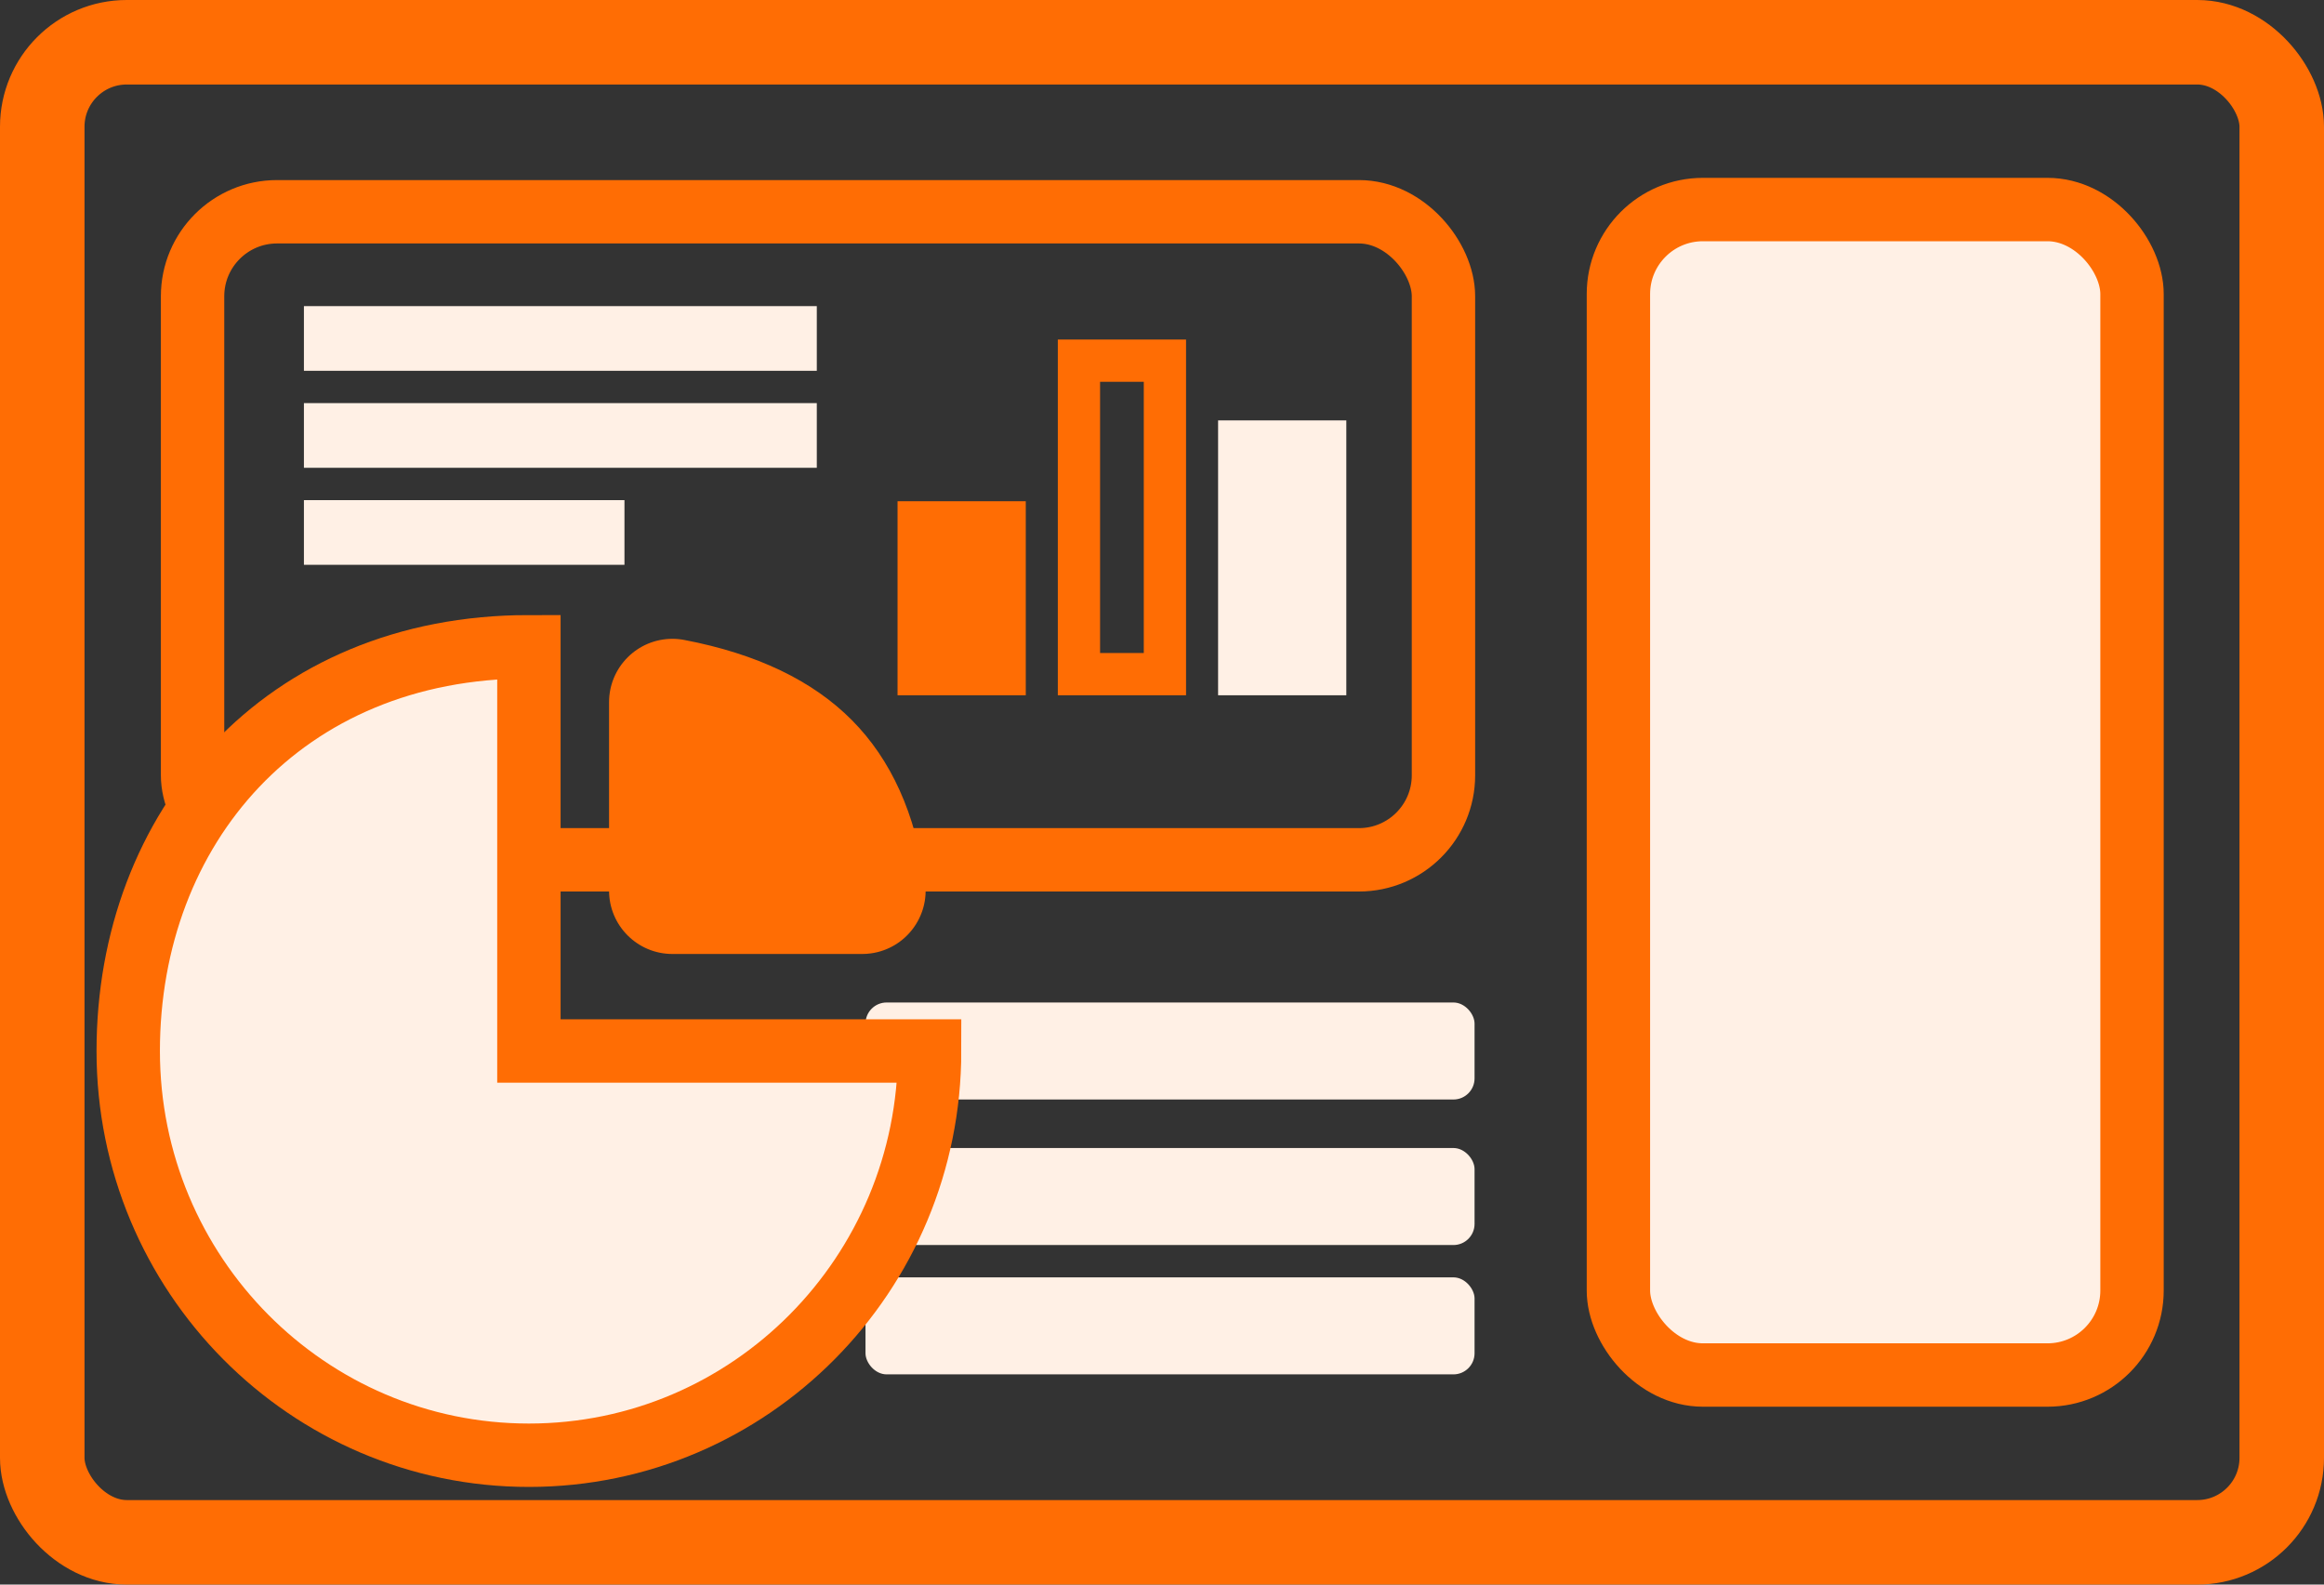
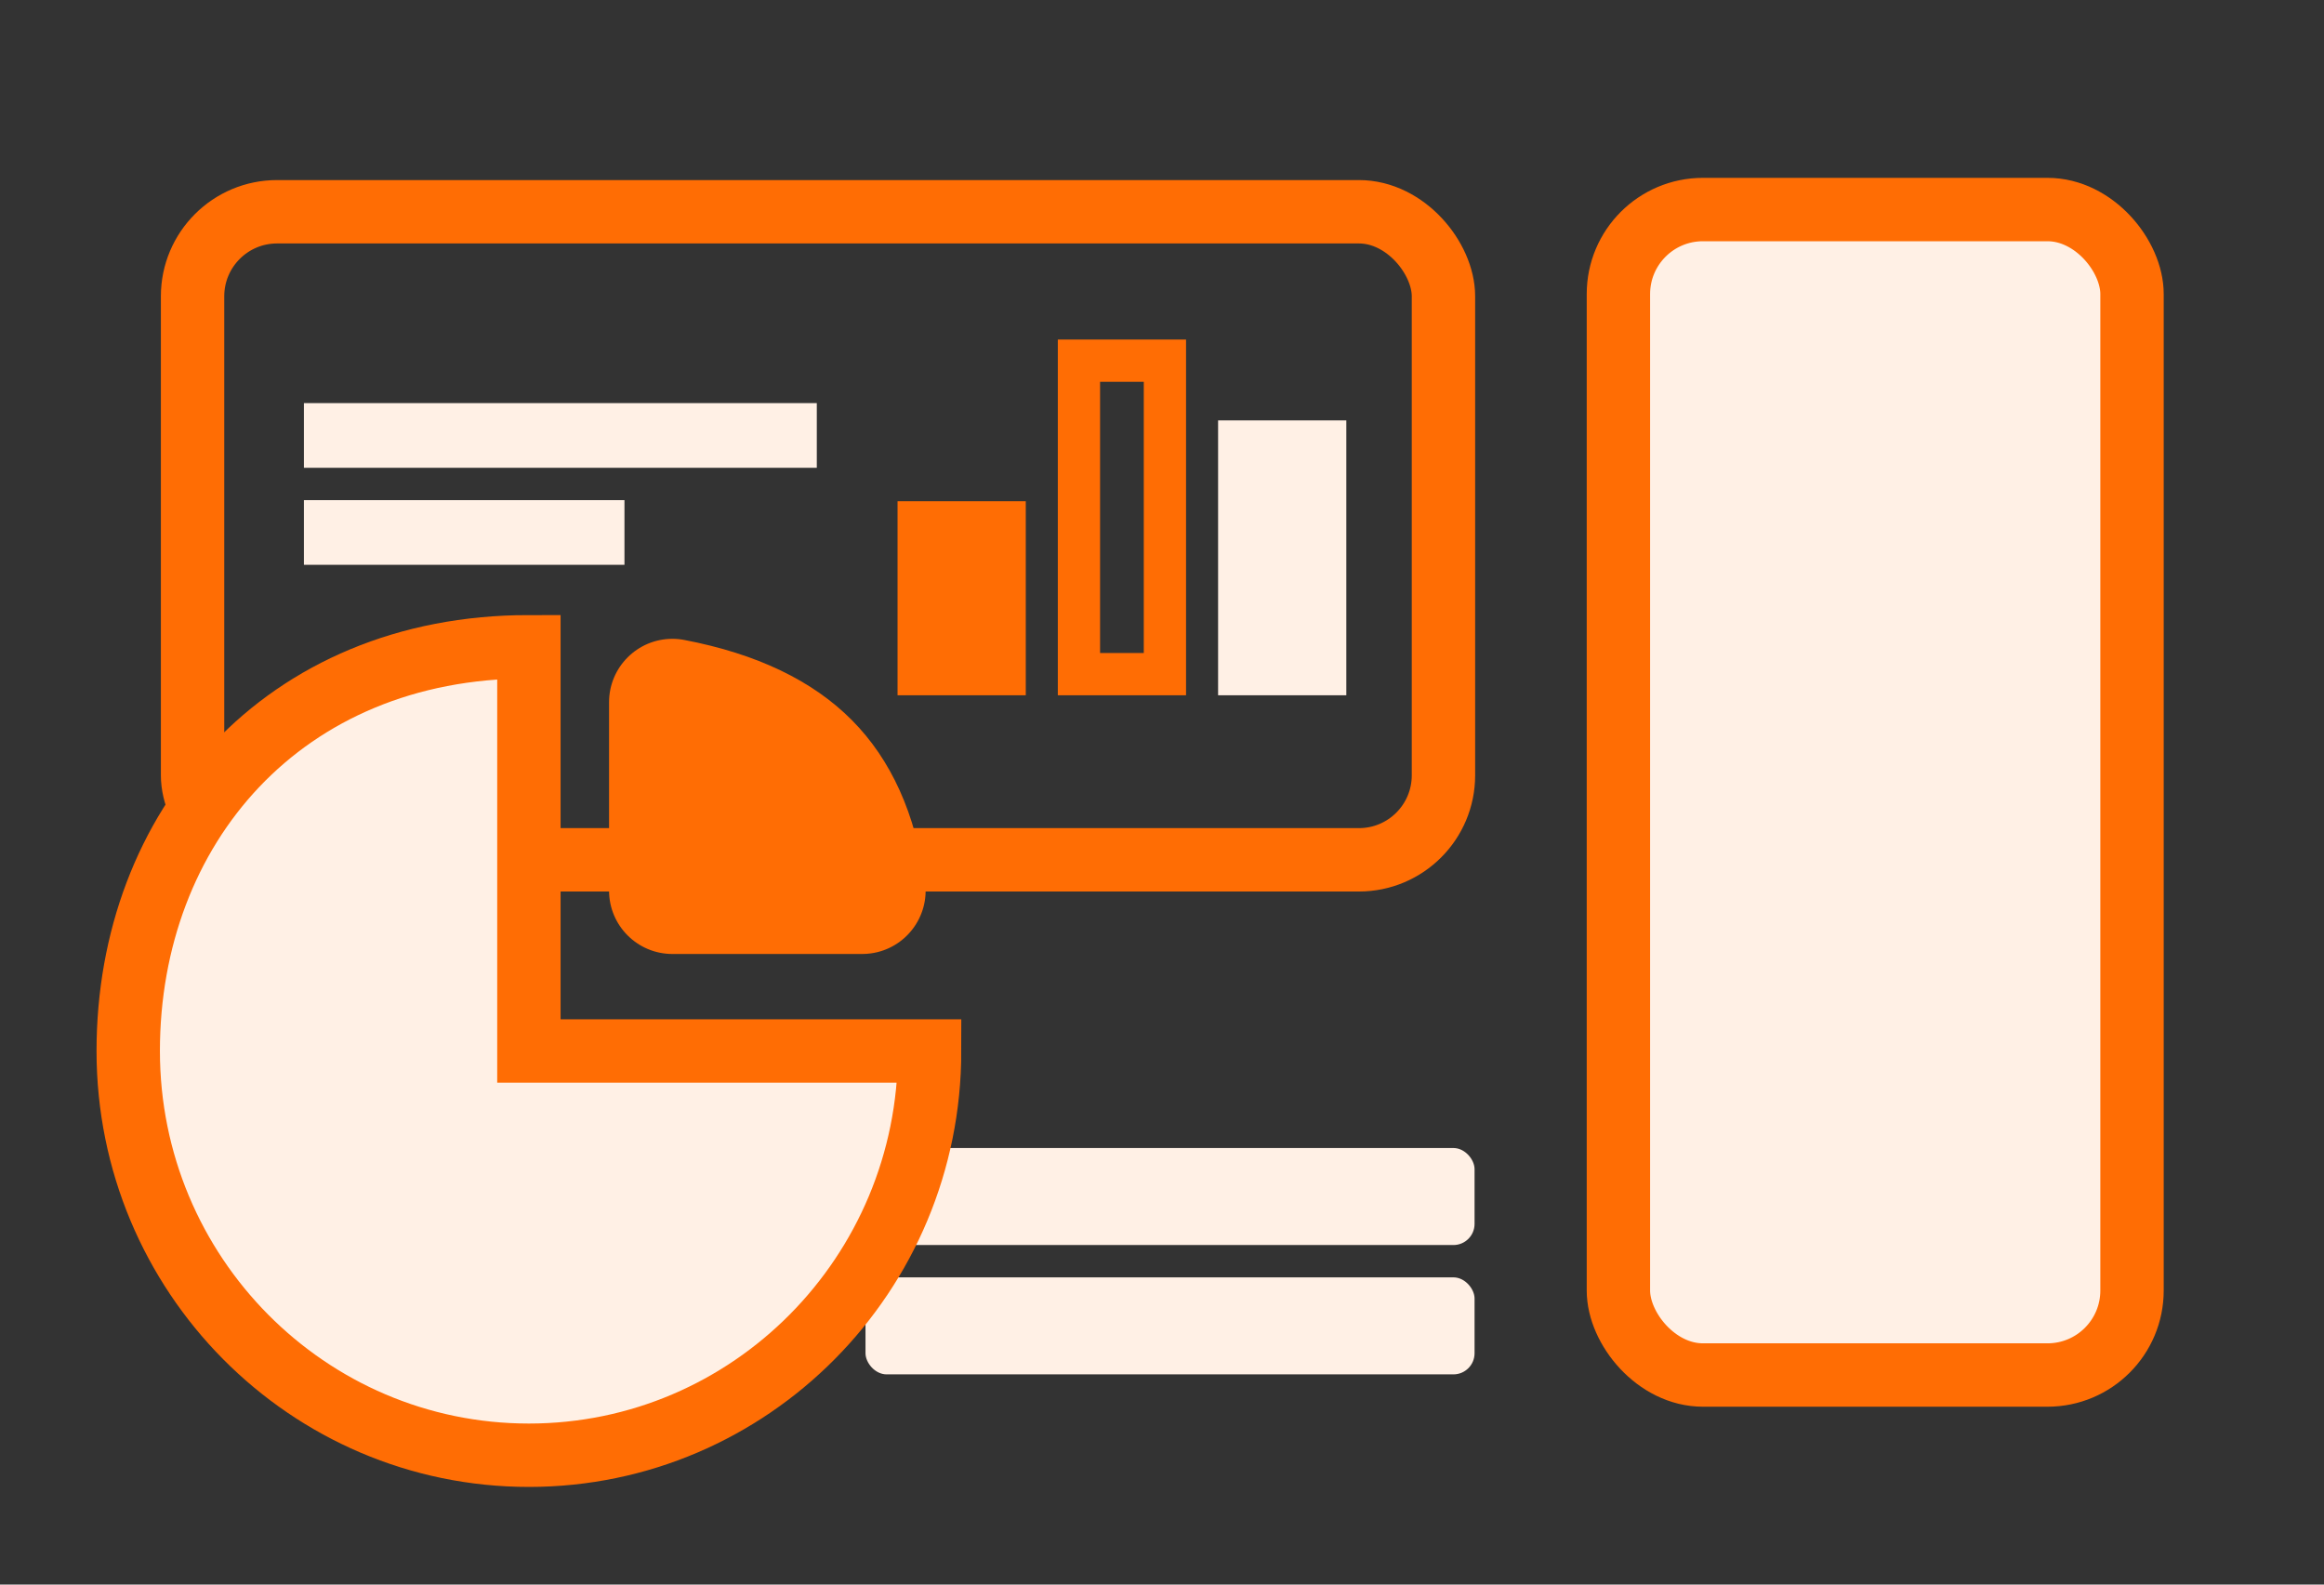
<svg xmlns="http://www.w3.org/2000/svg" width="110px" height="75px" viewBox="0 0 110 75" version="1.1">
  <rect x="0" y="0" width="110" height="75" fill="#333333" stroke="none" />
  <title>Group 11</title>
  <desc>Created with Sketch.</desc>
  <g id="Page-1" stroke="none" stroke-width="1" fill="none" fill-rule="evenodd">
    <g id="Scoop" transform="translate(-507, -1070)">
      <g id="Group-11" transform="translate(507, 1070)">
        <g id="Group-6">
          <g id="Group-4">
            <rect id="Rectangle-Copy-11" stroke="#FF6D04" stroke-width="3" x="9.115" y="10.023" width="59.207" height="30.673" rx="4" />
            <rect id="Rectangle-Copy-37" stroke="#FF6D04" stroke-width="3" fill="#FFF0E5" x="76.603" y="9.918" width="24.31" height="55.163" rx="4" />
            <rect id="Rectangle-Copy-36" fill="#FFF0E5" x="40.966" y="60.459" width="28.828" height="4.592" rx="1" />
            <rect id="Rectangle-Copy-92" fill="#FFF0E5" x="40.966" y="54.337" width="28.828" height="4.592" rx="1" />
-             <rect id="Rectangle-Copy-121" fill="#FFF0E5" x="40.966" y="47.449" width="28.828" height="4.592" rx="1" />
-             <rect id="Rectangle" stroke="#FF6D04" stroke-width="4" x="2" y="2" width="106" height="71" rx="4" />
            <rect id="Rectangle" fill="#FF6D04" x="42.483" y="23.724" width="6.069" height="9.184" />
            <rect id="Rectangle" stroke="#FF6D04" stroke-width="2" x="51.069" y="17.071" width="4.069" height="14.837" />
            <rect id="Rectangle" fill="#FFF0E5" x="57.655" y="19.898" width="6.069" height="13.01" />
-             <rect id="Rectangle-Copy-39" fill="#FFF0E5" x="14.385" y="14.489" width="24.276" height="3.061" />
            <rect id="Rectangle-Copy-40" fill="#FFF0E5" x="14.385" y="19.08" width="24.276" height="3.061" />
            <rect id="Rectangle-Copy-41" fill="#FFF0E5" x="14.385" y="23.672" width="15.172" height="3.061" />
            <path d="M25.034,68.878 C35.509,68.878 44,60.312 44,49.745 C44,49.745 37.678,49.745 25.034,49.745 C25.034,36.99 25.034,30.612 25.034,30.612 C13.386,30.612 6.069,39.178 6.069,49.745 C6.069,60.312 14.56,68.878 25.034,68.878 Z" id="Oval" stroke="#FF6D04" stroke-width="3" fill="#FFF0E5" />
            <path d="M32.391,30.29 C35.818,30.945 38.464,32.212 40.327,34.091 C42.18,35.961 43.332,38.51 43.783,41.738 L43.783,41.738 C44.012,43.379 42.868,44.895 41.227,45.124 C41.089,45.143 40.951,45.153 40.812,45.153 L31.828,45.153 C30.171,45.153 28.828,43.81 28.828,42.153 L28.828,33.236 C28.828,31.58 30.171,30.236 31.828,30.236 C32.017,30.236 32.205,30.254 32.391,30.29 Z" id="Rectangle-Copy-35" fill="#FF6D04" />
          </g>
        </g>
      </g>
    </g>
  </g>
</svg>